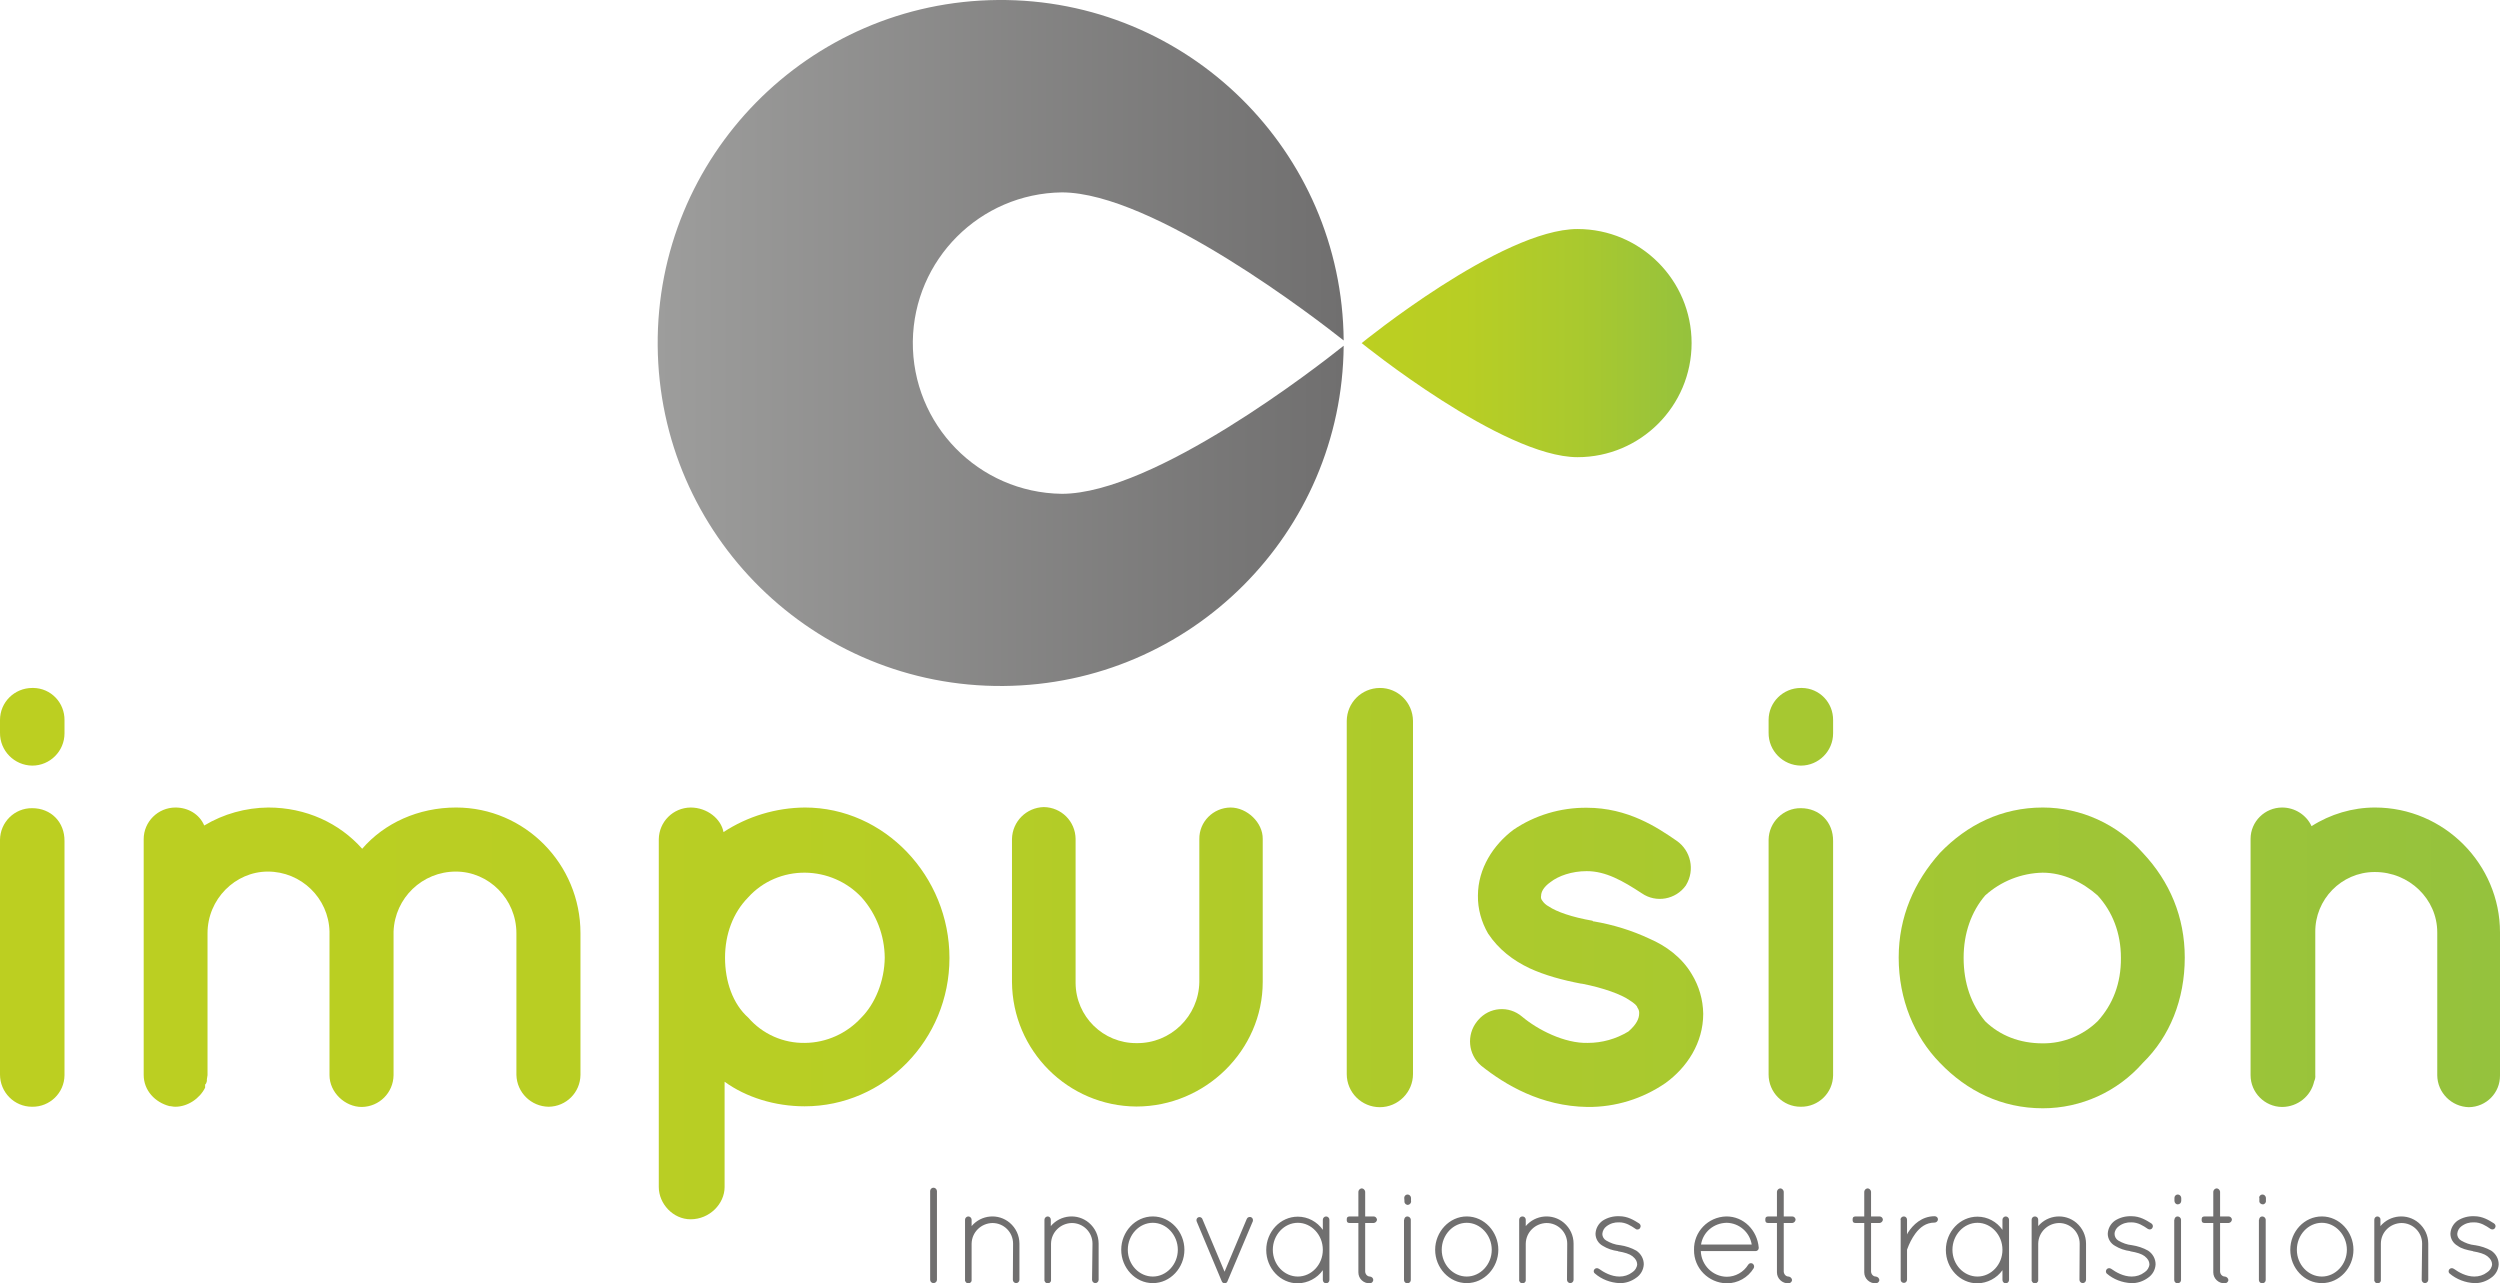
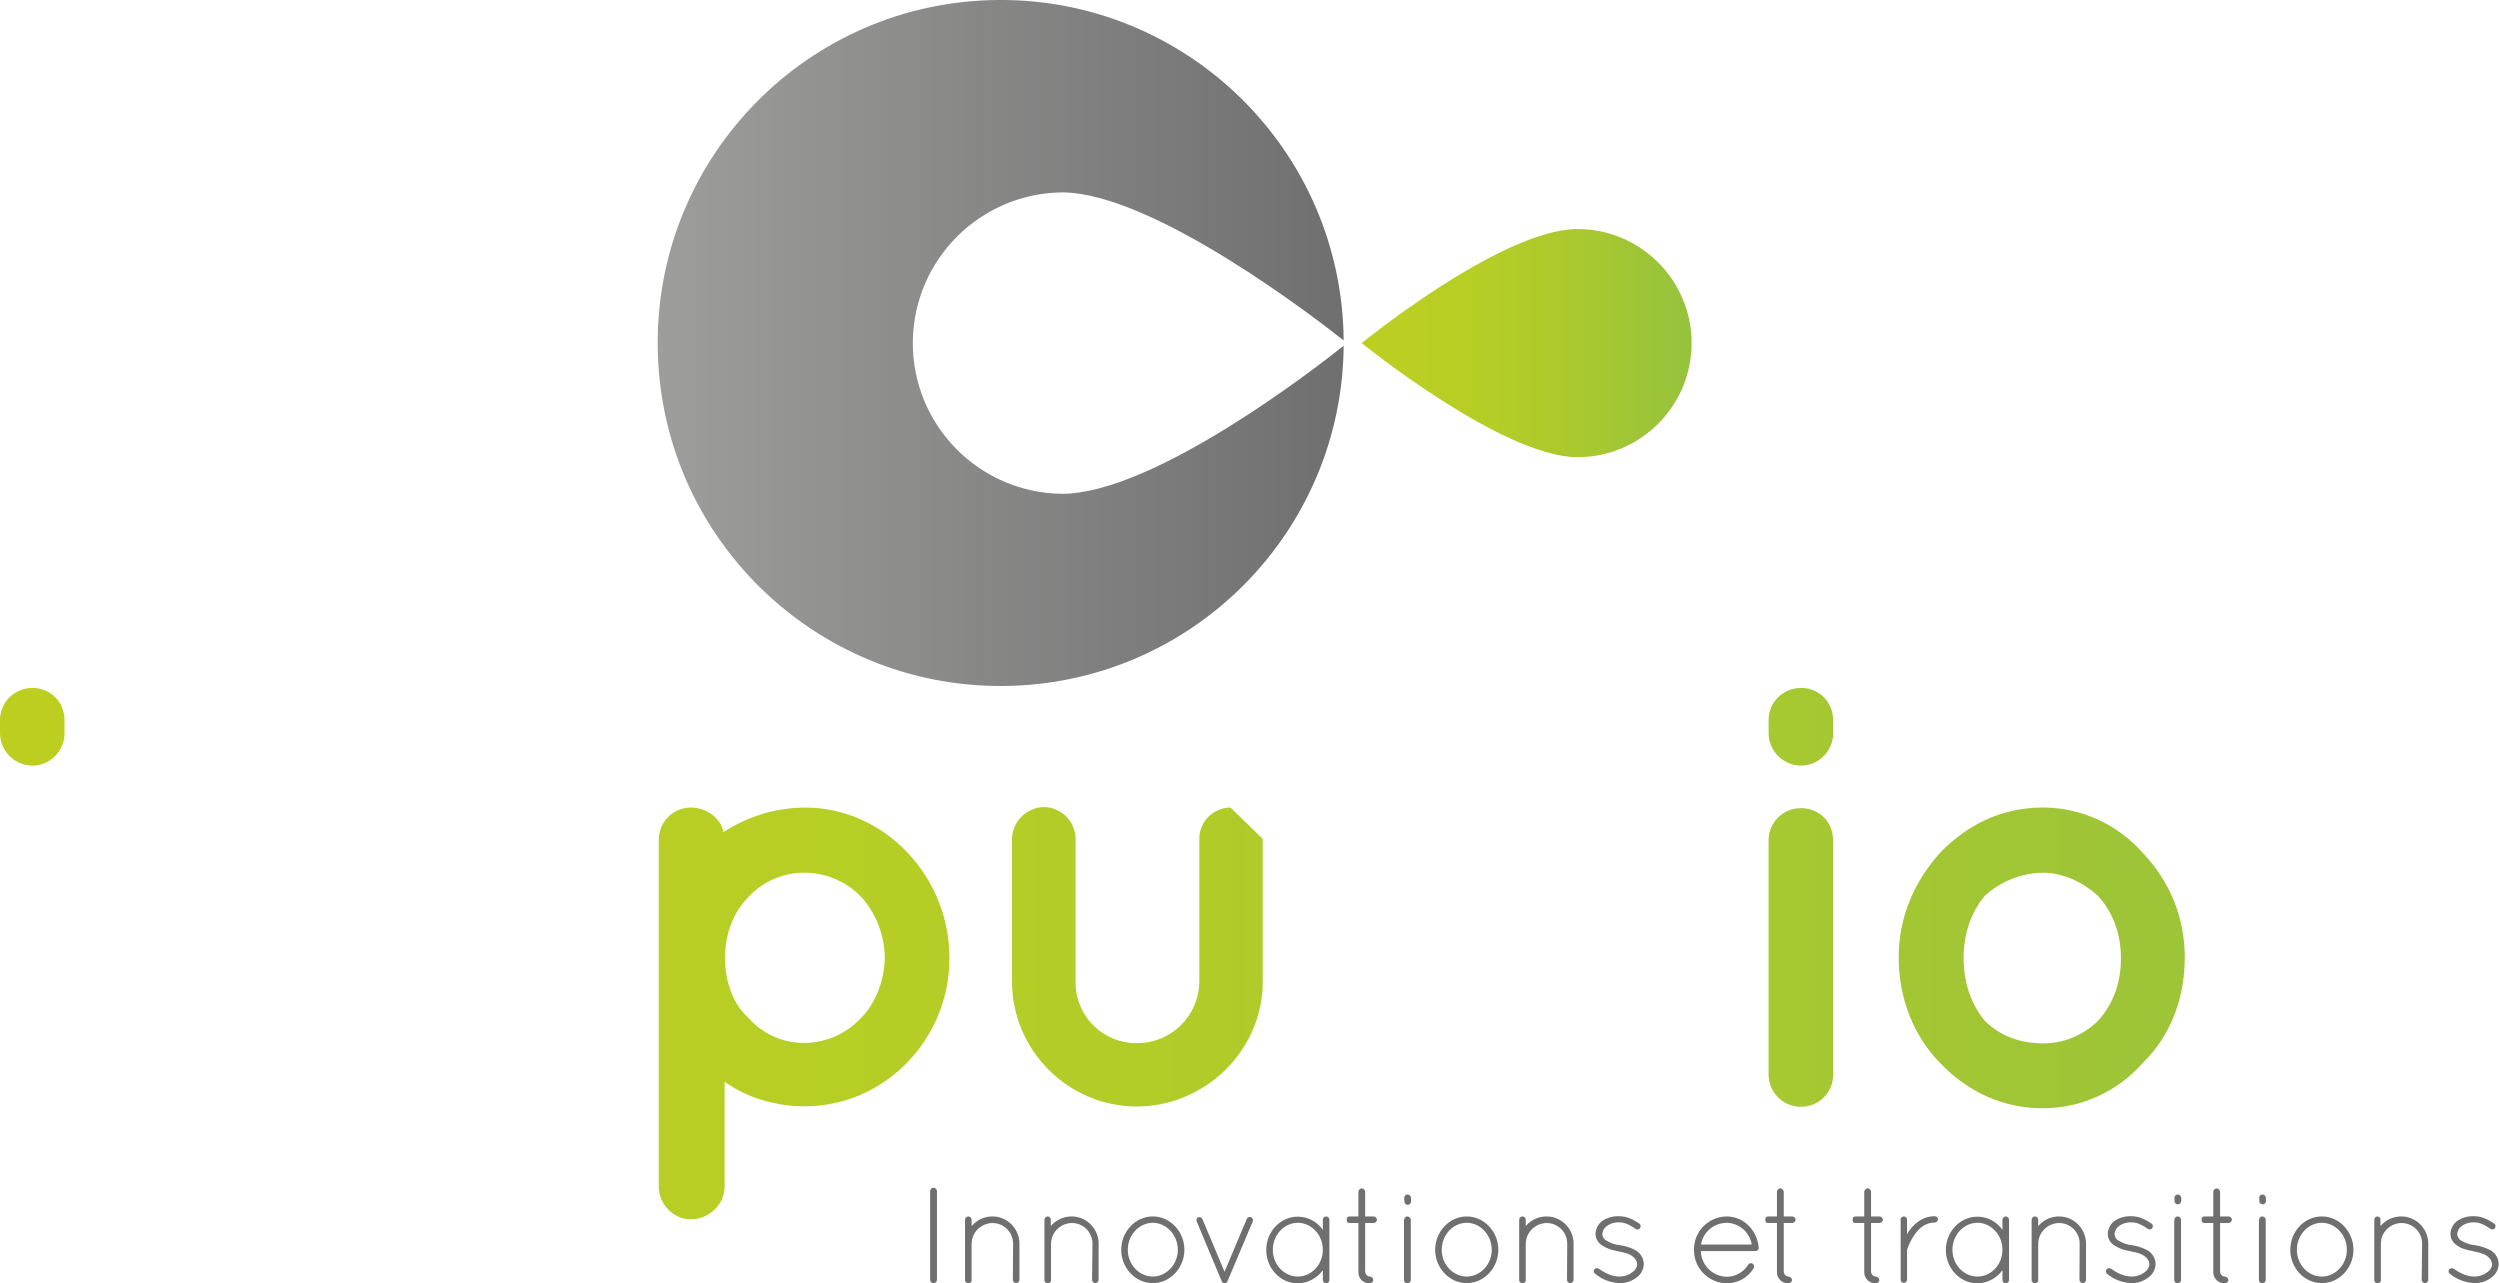
<svg xmlns="http://www.w3.org/2000/svg" x="0" y="0" viewBox="0 0 1139.6 584.9">
  <style>.style-logo-grey-green{fill:#706f6f}</style>
  <g>
    <linearGradient id="SVGID_1_" gradientUnits="userSpaceOnUse" x1="5.11" y1="254.716" x2="1136.28" y2="254.716" gradientTransform="matrix(1 0 0 -1 0 586)">
      <stop offset="0" stop-color="#bccf21" />
      <stop offset=".31" stop-color="#b8ce24" />
      <stop offset=".65" stop-color="#aac92e" />
      <stop offset="1" stop-color="#95c23d" />
    </linearGradient>
    <path d="M14.7 313.6c-8.1 0-14.7 6.5-14.7 14.6v5.8c-.1 8.2 6.5 14.9 14.7 15 8.1 0 14.7-6.6 14.7-14.7v-6c.1-8-6.2-14.6-14.2-14.7h-.5z" fill="url(#SVGID_1_)" />
    <linearGradient id="SVGID_2_" gradientUnits="userSpaceOnUse" x1="5.11" y1="149.544" x2="1136.28" y2="149.544" gradientTransform="matrix(1 0 0 -1 0 586)">
      <stop offset="0" stop-color="#bccf21" />
      <stop offset=".31" stop-color="#b8ce24" />
      <stop offset=".65" stop-color="#aac92e" />
      <stop offset="1" stop-color="#95c23d" />
    </linearGradient>
-     <path d="M14.7 368.4C6.6 368.3.1 374.8 0 382.8v107c0 8.1 6.5 14.7 14.6 14.7h.1c8 .1 14.6-6.3 14.7-14.3V383.4c.1-8.7-6.2-15-14.7-15z" fill="url(#SVGID_2_)" />
    <linearGradient id="SVGID_3_" gradientUnits="userSpaceOnUse" x1="5.11" y1="149.68" x2="1136.28" y2="149.68" gradientTransform="matrix(1 0 0 -1 0 586)">
      <stop offset="0" stop-color="#bccf21" />
      <stop offset=".31" stop-color="#b8ce24" />
      <stop offset=".65" stop-color="#aac92e" />
      <stop offset="1" stop-color="#95c23d" />
    </linearGradient>
-     <path d="M207.9 368.1c-17.2 0-32.7 7.1-42.8 18.8-10.4-11.7-25.6-18.8-42.8-18.8-10.3.1-20.4 2.9-29.2 8.2-2.2-5.2-7.4-8.2-13.1-8.2-8 0-14.5 6.5-14.5 14.4V490c0 7.1 5.2 12.5 11.7 14.2.8 0 1.6.3 2.7.3 5.7 0 11.2-3.8 13.6-8.7v-1.4c.6-.5.6-1.1.8-1.6v-.8c0-.5.3-1.4.3-1.9v-64.7c0-15.5 12.6-28.1 27.5-28.1 15.2 0 27.7 12.1 28.1 27.3v65.5c0 7.9 7.1 14.5 14.7 14.5 8-.1 14.4-6.5 14.5-14.5v-65.5c.6-15.3 13.1-27.3 28.4-27.3 15 0 27.6 12.5 27.6 28.1V490c.2 8 6.7 14.4 14.7 14.5 8-.1 14.4-6.5 14.5-14.5v-64.6c0-31.6-25.4-57.3-56.7-57.3z" fill="url(#SVGID_3_)" />
    <linearGradient id="SVGID_4_" gradientUnits="userSpaceOnUse" x1="5.11" y1="124.04" x2="1136.28" y2="124.04" gradientTransform="matrix(1 0 0 -1 0 586)">
      <stop offset="0" stop-color="#bccf21" />
      <stop offset=".31" stop-color="#b8ce24" />
      <stop offset=".65" stop-color="#aac92e" />
      <stop offset="1" stop-color="#95c23d" />
    </linearGradient>
    <path d="M366.9 368.1c-13.2.1-26.1 4-37.1 11.2-1.1-6-7.4-11.2-15-11.2-8 .1-14.4 6.5-14.5 14.5v158.5c0 7.6 6.5 14.7 14.5 14.7 8.7 0 15.5-7.1 15.5-14.7v-48c9.8 7.1 22.9 11.2 36.5 11.2 36.3 0 66-30.3 66-67.6s-29.6-68.6-65.9-68.6zm25.7 95.8c-6.6 7.2-15.9 11.4-25.6 11.5-9.9.2-19.4-4-25.9-11.5-7.1-6.3-10.6-16.6-10.6-27.3s3.6-20.5 10.6-27.6c6.6-7.3 16.1-11.3 25.9-11.2 9.7.1 19 4.1 25.7 11.2 6.8 7.6 10.5 17.4 10.6 27.5-.1 10.7-4.4 21.1-10.7 27.4z" fill="url(#SVGID_4_)" />
    <linearGradient id="SVGID_5_" gradientUnits="userSpaceOnUse" x1="5.11" y1="149.68" x2="1136.28" y2="149.68" gradientTransform="matrix(1 0 0 -1 0 586)">
      <stop offset="0" stop-color="#bccf21" />
      <stop offset=".31" stop-color="#b8ce24" />
      <stop offset=".65" stop-color="#aac92e" />
      <stop offset="1" stop-color="#95c23d" />
    </linearGradient>
-     <path d="M560.9 368.1c-7.9.1-14.3 6.5-14.2 14.4v65.2c-.3 15.6-13.1 28-28.6 27.8-15.2.1-27.7-12.1-27.8-27.4v-65.7c-.1-8-6.5-14.4-14.5-14.5-7.9.2-14.3 6.5-14.5 14.5v65.2c.2 31.3 25.5 56.6 56.7 56.8 31.4 0 57.6-25.6 57.6-56.8v-65.2c.1-7.4-7.1-14.3-14.7-14.3z" fill="url(#SVGID_5_)" />
+     <path d="M560.9 368.1c-7.9.1-14.3 6.5-14.2 14.4v65.2c-.3 15.6-13.1 28-28.6 27.8-15.2.1-27.7-12.1-27.8-27.4v-65.7c-.1-8-6.5-14.4-14.5-14.5-7.9.2-14.3 6.5-14.5 14.5v65.2c.2 31.3 25.5 56.6 56.7 56.8 31.4 0 57.6-25.6 57.6-56.8v-65.2z" fill="url(#SVGID_5_)" />
    <linearGradient id="SVGID_6_" gradientUnits="userSpaceOnUse" x1="5.14" y1="176.86" x2="1136.26" y2="176.86" gradientTransform="matrix(1 0 0 -1 0 586)">
      <stop offset="0" stop-color="#bccf21" />
      <stop offset=".31" stop-color="#b8ce24" />
      <stop offset=".65" stop-color="#aac92e" />
      <stop offset="1" stop-color="#95c23d" />
    </linearGradient>
-     <path d="M628.9 313.6c-8.3.1-14.9 6.7-15 15v161c0 8.4 6.8 15.1 15.1 15.1s15.1-6.8 15.1-15.1v-161c-.1-8.4-6.9-15.1-15.2-15z" fill="url(#SVGID_6_)" />
    <linearGradient id="SVGID_7_" gradientUnits="userSpaceOnUse" x1="5.12" y1="149.641" x2="1136.28" y2="149.641" gradientTransform="matrix(1 0 0 -1 0 586)">
      <stop offset="0" stop-color="#bccf21" />
      <stop offset=".31" stop-color="#b8ce24" />
      <stop offset=".65" stop-color="#aac92e" />
      <stop offset="1" stop-color="#95c23d" />
    </linearGradient>
-     <path d="M751.9 427.9c-8.1-3.8-16.6-6.4-25.4-7.9h-.3l-.3-.3c-9.3-1.6-16.4-4.1-19.9-6.5-1.2-.6-2.3-1.6-3-2.7-.5-.6-.7-1.4-.5-2.2 0-1.4.8-3.8 4.4-6.3 3.5-2.7 9.5-4.9 16.4-4.9 8.7 0 16.4 4.4 25.1 10.1 6.5 4.5 15.5 2.9 20.1-3.6 0-.1.1-.1.1-.2 4.1-6.8 2.2-15.7-4.4-20.2-8.7-6-22.1-15-40.9-15-11.9-.1-23.7 3.4-33.5 10.1-9 6.8-16.1 17.5-16.1 30-.1 6 1.6 12 4.6 17.2 4.9 7.4 11.5 12.3 18.8 15.8 7.1 3.3 15.3 5.5 23.7 7.1h.3c9.8 1.9 18 4.9 21.8 7.6 2.2 1.4 3.3 2.4 3.5 3.3.6.8.9 1.8.8 2.7 0 2.2-1.1 4.9-4.9 8.2-5.6 3.4-12 5.2-18.5 5.2-10.6.3-22.9-6-30-12-6-5.1-14.9-4.4-20 1.6-.2.2-.3.4-.5.6-4.9 6.1-4.1 15.1 1.9 20.2 10.9 8.7 27.3 18.5 48.5 18.8 12.7.1 25-3.7 35.5-10.9 9.8-7.1 17.2-18.3 17.2-31.6-.1-6.4-1.9-12.6-5.2-18-4.6-7.8-11.9-13-19.3-16.2z" fill="url(#SVGID_7_)" />
    <linearGradient id="SVGID_8_" gradientUnits="userSpaceOnUse" x1="5.2" y1="254.716" x2="1136.25" y2="254.716" gradientTransform="matrix(1 0 0 -1 0 586)">
      <stop offset="0" stop-color="#bccf21" />
      <stop offset=".31" stop-color="#b8ce24" />
      <stop offset=".65" stop-color="#aac92e" />
      <stop offset="1" stop-color="#95c23d" />
    </linearGradient>
    <path d="M820.9 313.6c-8.1 0-14.7 6.5-14.7 14.6v5.8c-.1 8.2 6.5 14.9 14.7 15 8.1 0 14.7-6.6 14.7-14.7v-6c.1-8-6.2-14.6-14.2-14.7h-.5z" fill="url(#SVGID_8_)" />
    <linearGradient id="SVGID_9_" gradientUnits="userSpaceOnUse" x1="5.2" y1="149.544" x2="1136.25" y2="149.544" gradientTransform="matrix(1 0 0 -1 0 586)">
      <stop offset="0" stop-color="#bccf21" />
      <stop offset=".31" stop-color="#b8ce24" />
      <stop offset=".65" stop-color="#aac92e" />
      <stop offset="1" stop-color="#95c23d" />
    </linearGradient>
    <path d="M820.9 368.4c-8-.1-14.6 6.4-14.7 14.4v107c0 8.1 6.5 14.7 14.6 14.7h.1c8 .1 14.6-6.3 14.7-14.3V383.4c.1-8.7-6.2-15-14.7-15z" fill="url(#SVGID_9_)" />
    <linearGradient id="SVGID_10_" gradientUnits="userSpaceOnUse" x1="5.12" y1="149.275" x2="1136.28" y2="149.275" gradientTransform="matrix(1 0 0 -1 0 586)">
      <stop offset="0" stop-color="#bccf21" />
      <stop offset=".31" stop-color="#b8ce24" />
      <stop offset=".65" stop-color="#aac92e" />
      <stop offset="1" stop-color="#95c23d" />
    </linearGradient>
    <path d="M931.2 368.1c-18.8 0-34.6 7.9-46.9 20.7-11.7 13.1-18.8 29.1-18.8 47.7 0 19.1 7.1 36 18.8 48 12.3 12.8 28.1 20.7 46.9 20.7 17.5 0 34.1-7.6 45.6-20.7 12.3-12 19.1-28.9 19.1-48 0-18.5-6.8-34.6-19.1-47.7-11.6-13.1-28.2-20.7-45.6-20.7zm25 97.4c-6.7 6.5-15.7 10.2-25.1 10.1-10.4 0-19.4-3.5-26.2-10.1-6.3-7.6-9.8-17.2-9.8-28.9 0-11.2 3.5-21 9.8-28.4 7.2-6.5 16.5-10.2 26.2-10.4 9.5 0 18.3 4.4 25.1 10.4 6.8 7.4 10.6 17.2 10.6 28.4.1 11.7-3.7 21.3-10.6 28.9z" fill="url(#SVGID_10_)" />
    <linearGradient id="SVGID_11_" gradientUnits="userSpaceOnUse" x1="5.09" y1="149.68" x2="1136.28" y2="149.68" gradientTransform="matrix(1 0 0 -1 0 586)">
      <stop offset="0" stop-color="#bccf21" />
      <stop offset=".31" stop-color="#b8ce24" />
      <stop offset=".65" stop-color="#aac92e" />
      <stop offset="1" stop-color="#95c23d" />
    </linearGradient>
-     <path d="M1082.6 368.1c-10.2 0-20.3 3-28.9 8.5-2.4-5.2-7.7-8.5-13.4-8.5-7.9 0-14.4 6.4-14.4 14.3v107.7c0 7.9 6.4 14.4 14.3 14.5h.2c7-.1 13-4.9 14.5-11.7.4-.8.6-1.8.5-2.7V425c-.2-15 11.9-27.4 26.9-27.5h.3c15.6 0 28.4 12.3 28.4 27.5v65.2c.1 7.9 6.5 14.3 14.4 14.5 7.9-.1 14.3-6.5 14.2-14.5V425c0-31-25.4-56.9-57-56.9z" fill="url(#SVGID_11_)" />
    <linearGradient id="SVGID_12_" gradientUnits="userSpaceOnUse" x1="299.805" y1="429.63" x2="612.54" y2="429.63" gradientTransform="matrix(1 0 0 -1 0 586)">
      <stop offset="0" stop-color="#9d9d9c" />
      <stop offset="1" stop-color="#706f6f" />
    </linearGradient>
    <path d="M484 225.1c-38-.5-68.3-31.6-67.9-69.5.5-37.3 30.6-67.4 67.9-67.9 41.7 0 116.9 58.3 128.5 67.5C611.8 68.8 541.3-.7 454.9 0S299.1 71.3 299.8 157.6c.7 86.4 71.3 155.8 157.6 155.1 85.4-.7 154.4-69.7 155.1-155.1-11.5 9.2-86.3 67.5-128.5 67.5z" fill="url(#SVGID_12_)" />
    <linearGradient id="SVGID_13_" gradientUnits="userSpaceOnUse" x1="620.67" y1="429.62" x2="771.06" y2="429.62" gradientTransform="matrix(1 0 0 -1 0 586)">
      <stop offset="0" stop-color="#bccf21" />
      <stop offset=".31" stop-color="#b8ce24" />
      <stop offset=".65" stop-color="#aac92e" />
      <stop offset="1" stop-color="#95c23d" />
    </linearGradient>
    <path d="M620.7 156.4s64.2 52 98.4 52c28.7 0 52-23.3 52-52s-23.3-52-52-52c-34.6 0-98.4 52-98.4 52z" fill="url(#SVGID_13_)" />
    <path class="style-logo-grey-green" d="M424 542.9c0-.8.7-1.5 1.5-1.5s1.5.6 1.6 1.5v40.5c0 .8-.7 1.5-1.6 1.5-.8 0-1.5-.7-1.5-1.5v-40.5zM461.8 566.9c0-5.2-4.2-9.4-9.4-9.4-5.2.1-9.4 4.2-9.5 9.4v16.8c0 .3-.1.5-.3.7-.3.4-.7.6-1.1.6h-.4c-.4-.1-.8-.4-1-.8 0-.1-.1-.1-.1-.2 0 0 0-.1-.1-.1V556c0-.8.7-1.5 1.5-1.5s1.5.7 1.5 1.5v2.9c4.4-5.2 12.2-5.9 17.4-1.5 2.8 2.4 4.4 5.8 4.4 9.5v16.5c0 .8-.7 1.5-1.5 1.5s-1.5-.7-1.5-1.5l.1-16.5zM498 566.9c0-5.2-4.2-9.4-9.4-9.4-5.2.1-9.4 4.2-9.5 9.4v16.8c0 .3-.1.5-.3.7-.3.4-.7.6-1.1.6h-.4c-.4-.1-.8-.4-1-.8 0-.1-.1-.1-.1-.2 0 0 0-.1-.1-.1V556c0-.8.7-1.5 1.5-1.5s1.4.7 1.4 1.5v2.9c4.4-5.2 12.2-5.9 17.4-1.5 2.8 2.4 4.4 5.8 4.4 9.5v16.5c0 .8-.7 1.5-1.5 1.5s-1.5-.7-1.5-1.5l.2-16.5zM525.5 554.5c8 0 14.4 7 14.4 15.2s-6.4 15.2-14.4 15.2-14.4-7-14.4-15.2 6.4-15.2 14.4-15.2zm0 27.4c6.2 0 11.4-5.5 11.4-12.2s-5.2-12.3-11.4-12.3-11.4 5.5-11.4 12.3 5.2 12.2 11.4 12.2zM557.4 584.7c-.2-.2-.4-.4-.5-.7l-11.4-27.2c-.3-.7 0-1.6.7-1.9.7-.3 1.6 0 1.9.8l10.1 24 10.1-24c.3-.8 1.1-1.1 1.9-.9.8.3 1.1 1.1.9 1.9 0 .1 0 .1-.1.2l-11.4 27c-.1.3-.2.5-.4.7-.3.3-.6.4-1 .4-.2 0-.3 0-.5-.1-.1 0-.1 0-.1-.1s-.1-.1-.2-.1zM606 556v27.5c0 .8-.7 1.5-1.5 1.5s-1.5-.7-1.5-1.5V579c-2.6 3.7-6.9 5.9-11.4 6-8 0-14.4-6.9-14.4-15.2s6.4-15.2 14.4-15.2c4.6 0 8.8 2.3 11.4 6V556c0-.8.7-1.5 1.5-1.5s1.5.7 1.5 1.5zm-3 13.7c0-6.8-5.2-12.3-11.4-12.3s-11.4 5.5-11.4 12.3 5.2 12.2 11.4 12.2 11.4-5.4 11.4-12.2zM627.7 556c-.1.8-.7 1.4-1.5 1.5h-3.9v22.2c.1 1.2 1 2.2 2.2 2.2.8.1 1.5.7 1.5 1.6-.1.8-.7 1.4-1.5 1.5-2.9.1-5.3-2.1-5.3-5v-22.5h-3.8c-1.5 0-1.5-.8-1.5-1.5s0-1.5 1.5-1.5h3.8v-11.3c.1-.8.7-1.4 1.5-1.5.8 0 1.5.7 1.6 1.5v11.3h3.9c.8 0 1.4.7 1.5 1.5zM640.1 546c0-.8.7-1.5 1.5-1.5s1.5.6 1.6 1.5v1.4c.2.8-.4 1.6-1.2 1.8s-1.6-.4-1.8-1.2v-.6l-.1-1.4zm0 10c0-.8.6-1.5 1.4-1.5.8 0 1.5.6 1.6 1.4v27.6c0 .8-.7 1.5-1.6 1.5-.8 0-1.5-.7-1.5-1.5V556zM668.6 554.5c8 0 14.4 7 14.4 15.2s-6.4 15.2-14.4 15.2-14.4-7-14.4-15.2 6.5-15.2 14.4-15.2zm0 27.4c6.2 0 11.4-5.5 11.4-12.2s-5.2-12.3-11.4-12.3-11.4 5.5-11.4 12.3 5.2 12.2 11.4 12.2zM714.4 566.9c0-5.2-4.2-9.4-9.4-9.4-5.2.1-9.4 4.2-9.5 9.4v16.8c0 .3-.1.5-.3.7-.3.4-.7.6-1.1.6h-.4c-.4-.1-.8-.4-1-.8 0-.1-.1-.1-.1-.2 0 0 0-.1-.1-.1V556c0-.8.6-1.5 1.5-1.5.8 0 1.5.6 1.5 1.5v2.9c4.4-5.2 12.2-5.9 17.4-1.5 2.8 2.4 4.4 5.8 4.4 9.5v16.5c0 .8-.7 1.5-1.5 1.5s-1.5-.7-1.5-1.5l.1-16.5zM726.8 578.6c.5-.6 1.4-.7 2.1-.2 2.1 1.5 5.5 3.5 9.3 3.5 2.1 0 4.1-.6 5.8-1.9 1.3-.8 2.2-2.2 2.3-3.7-.1-1.4-.6-2.4-2.2-3.7-1.3-1-3.5-1.7-6.5-2.2l-.1-.1c-2.4-.3-4.8-1.1-6.9-2.4-2-1.1-3.3-3.2-3.3-5.5.1-2.4 1.3-4.6 3.3-6 2.2-1.4 4.8-2.1 7.5-2 3.9 0 6.7 1.8 9.1 3.3.7.5.9 1.4.4 2.1-.4.7-1.4.9-2 .4-2.2-1.5-4.5-3-7.5-3-2.1-.1-4.1.5-5.8 1.8-1.1.8-1.8 2.1-1.9 3.5 0 1.2.7 2.4 1.8 3 1.9 1.1 4 1.9 6.2 2.1h.1c2.6.4 5.1 1.2 7.4 2.5 2.1 1.4 3.4 3.7 3.4 6.2-.1 2.5-1.4 4.8-3.5 6.2-2.2 1.6-4.9 2.5-7.6 2.4-4.1-.2-8.1-1.7-11.2-4.4-.6-.4-.7-1.3-.2-1.9-.1 0 0 0 0 0zM772.2 569.8c-.2-8.3 6.4-15.1 14.7-15.3h.1c7.8 0 14 6.2 14.7 14.2v.2c0 .8-.7 1.4-1.4 1.4h-25c.2 6.4 5.4 11.6 11.8 11.7 4 0 7.7-2.1 9.8-5.5.4-.7 1.3-.9 2-.5.7.5.9 1.4.5 2.1-2.6 4.3-7.3 6.9-12.3 6.9-8.4-.2-15-7-14.9-15.2zm3.2-2.5h23.1c-.9-5.6-5.7-9.8-11.4-9.9-5.9.1-10.8 4.2-11.7 9.9zM818.5 556c-.1.8-.7 1.4-1.5 1.5h-3.9v22.2c.1 1.2 1 2.2 2.2 2.2.8.1 1.5.7 1.6 1.6-.1.8-.7 1.4-1.6 1.5-2.9.1-5.3-2.2-5.3-5v-22.5h-3.8c-1.5 0-1.5-.8-1.5-1.5s0-1.5 1.5-1.5h3.8v-11.3c.1-.8.7-1.4 1.5-1.5.8 0 1.5.7 1.6 1.5v11.3h3.9c.8 0 1.5.7 1.5 1.5zM858.3 556c-.1.8-.7 1.4-1.5 1.5h-3.9v22.2c.1 1.2 1 2.2 2.2 2.2.8.1 1.5.7 1.6 1.6-.1.8-.7 1.4-1.6 1.5-2.9.1-5.3-2.2-5.3-5v-22.5H846c-1.5 0-1.5-.8-1.5-1.5s0-1.5 1.5-1.5h3.8v-11.3c.1-.8.7-1.4 1.5-1.5.8 0 1.5.7 1.6 1.5v11.3h3.9c.8 0 1.5.7 1.5 1.5zM866.3 556c0-.8.7-1.5 1.5-1.5h.1c.8 0 1.4.7 1.4 1.5v6.7c.1-.3.3-.5.4-.8 2.3-3.6 6.3-7.5 12.2-7.5.8 0 1.5.6 1.5 1.4 0 .8-.7 1.5-1.5 1.5-4 0-6.7 2.2-8.8 5-1.6 2.2-2.8 4.6-3.7 7.1-.1.2-.1.3-.1.5v13.4c0 .8-.6 1.5-1.4 1.5-.8 0-1.5-.6-1.5-1.4V556zM915.8 556v27.5c0 .8-.7 1.5-1.5 1.5s-1.5-.7-1.5-1.5V579c-2.6 3.7-6.9 5.9-11.4 6-8 0-14.4-6.9-14.4-15.2s6.4-15.2 14.4-15.2c4.6 0 8.8 2.3 11.4 6V556c0-.8.7-1.5 1.5-1.5s1.5.7 1.5 1.5zm-3 13.7c0-6.8-5.2-12.3-11.4-12.3s-11.4 5.5-11.4 12.3 5.2 12.2 11.4 12.2 11.4-5.4 11.4-12.2zM948 566.9c0-5.2-4.2-9.4-9.4-9.4-5.2.1-9.4 4.2-9.5 9.4v16.8c0 .3-.1.5-.3.7-.3.4-.7.6-1.1.6h-.4c-.4-.1-.8-.4-1-.8 0-.1-.1-.1-.1-.2 0 0 0-.1-.1-.1V556c0-.8.6-1.5 1.5-1.5.8 0 1.5.6 1.5 1.5v2.9c4.4-5.2 12.2-5.9 17.4-1.5 2.8 2.4 4.4 5.8 4.4 9.5v16.5c0 .8-.7 1.5-1.5 1.5s-1.5-.7-1.5-1.5l.1-16.5zM960.3 578.6c.5-.6 1.4-.7 2.1-.2 2.1 1.5 5.5 3.5 9.3 3.5 2.1 0 4.1-.6 5.8-1.9 1.3-.8 2.2-2.2 2.3-3.7-.1-1.4-.6-2.4-2.2-3.7-1.3-1-3.5-1.7-6.5-2.2l-.1-.1c-2.4-.3-4.8-1.1-6.9-2.4-2-1.1-3.3-3.2-3.3-5.5.1-2.4 1.3-4.6 3.3-6 2.2-1.4 4.8-2.1 7.5-2 3.9 0 6.7 1.8 9.1 3.3.7.5.9 1.4.4 2.1-.4.7-1.3.8-2 .4-2.2-1.5-4.5-3-7.5-3-2.1-.1-4.1.5-5.8 1.8-1.1.8-1.9 2.1-1.9 3.5 0 1.2.7 2.4 1.7 3 1.9 1.1 4 1.9 6.2 2.1 2.6.4 5.1 1.2 7.4 2.5 2.1 1.4 3.4 3.7 3.4 6.2-.1 2.5-1.4 4.8-3.5 6.2-2.2 1.6-4.9 2.5-7.6 2.4-4.1-.2-8.1-1.7-11.2-4.4-.4-.4-.5-1.3 0-1.9zM991.2 546c0-.8.7-1.5 1.5-1.5s1.5.6 1.6 1.5v1.4c0 .9-.7 1.6-1.6 1.6-.9 0-1.5-.8-1.5-1.6V546zm0 10c0-.8.6-1.5 1.4-1.5.8 0 1.5.6 1.6 1.4v27.6c0 .8-.7 1.5-1.6 1.5-.8 0-1.5-.7-1.5-1.5V556zM1017.4 556c-.1.8-.7 1.4-1.5 1.5h-3.9v22.2c.1 1.2 1 2.2 2.2 2.2.8.1 1.5.7 1.6 1.6-.1.8-.7 1.4-1.6 1.5-2.9.1-5.3-2.2-5.3-5v-22.5h-3.8c-1.5 0-1.5-.8-1.5-1.5s0-1.5 1.5-1.5h3.8v-11.3c.1-.8.7-1.4 1.5-1.5.8 0 1.5.7 1.6 1.5v11.3h3.9c.8 0 1.5.7 1.5 1.5zM1029.8 546c0-.8.7-1.5 1.5-1.5s1.5.6 1.6 1.5v1.4c.1.8-.6 1.6-1.4 1.6s-1.6-.6-1.6-1.4V546zm0 10c0-.8.6-1.5 1.4-1.5.8 0 1.5.6 1.6 1.4v27.6c0 .8-.7 1.5-1.6 1.5-.8 0-1.5-.7-1.5-1.5V556zM1058.4 554.5c8 0 14.4 7 14.4 15.2s-6.4 15.2-14.4 15.2-14.4-6.9-14.4-15.2 6.4-15.2 14.4-15.2zm0 27.4c6.2 0 11.4-5.5 11.4-12.2s-5.2-12.3-11.4-12.3-11.4 5.5-11.4 12.3 5.2 12.2 11.4 12.2zM1104.1 566.9c0-5.2-4.2-9.4-9.4-9.4-5.2.1-9.4 4.2-9.4 9.4v16.8c0 .3-.1.5-.3.7-.3.4-.7.6-1.1.6h-.4c-.4-.1-.8-.4-1-.8 0-.1-.1-.1-.1-.2 0 0 0-.1-.1-.1V556c0-.8.6-1.5 1.4-1.5.8 0 1.5.7 1.4 1.5v2.9c4.4-5.2 12.2-5.9 17.4-1.5 2.8 2.4 4.4 5.8 4.4 9.5v16.5c0 .8-.7 1.5-1.5 1.5s-1.5-.7-1.5-1.5l.2-16.5zM1116.5 578.6c.5-.6 1.4-.7 2.1-.2 2.1 1.5 5.5 3.5 9.3 3.5 2.1 0 4.1-.6 5.8-1.9 1.3-.8 2.2-2.2 2.3-3.7-.1-1.4-.6-2.4-2.2-3.7-1.3-1-3.5-1.7-6.5-2.2l-.1-.1c-2.7-.5-5.2-1.1-6.9-2.4-2-1.1-3.3-3.2-3.3-5.5.1-2.4 1.3-4.6 3.3-6 2.2-1.4 4.8-2.1 7.5-2 3.9 0 6.7 1.8 9.1 3.3.7.5.9 1.4.4 2.1-.4.7-1.3.8-2 .4-2.2-1.5-4.5-3-7.5-3-2.1-.1-4.1.5-5.8 1.8-1.1.8-1.8 2.1-1.9 3.5 0 1.2.7 2.4 1.8 3 1.9 1.1 4 1.9 6.2 2.1h.1c2.6.4 5.1 1.2 7.4 2.5 2.1 1.4 3.4 3.7 3.4 6.2-.1 2.5-1.4 4.8-3.5 6.2-2.2 1.6-4.9 2.5-7.6 2.4-4.1-.2-8.1-1.7-11.3-4.4-.5-.4-.6-1.3-.1-1.9z" />
  </g>
</svg>